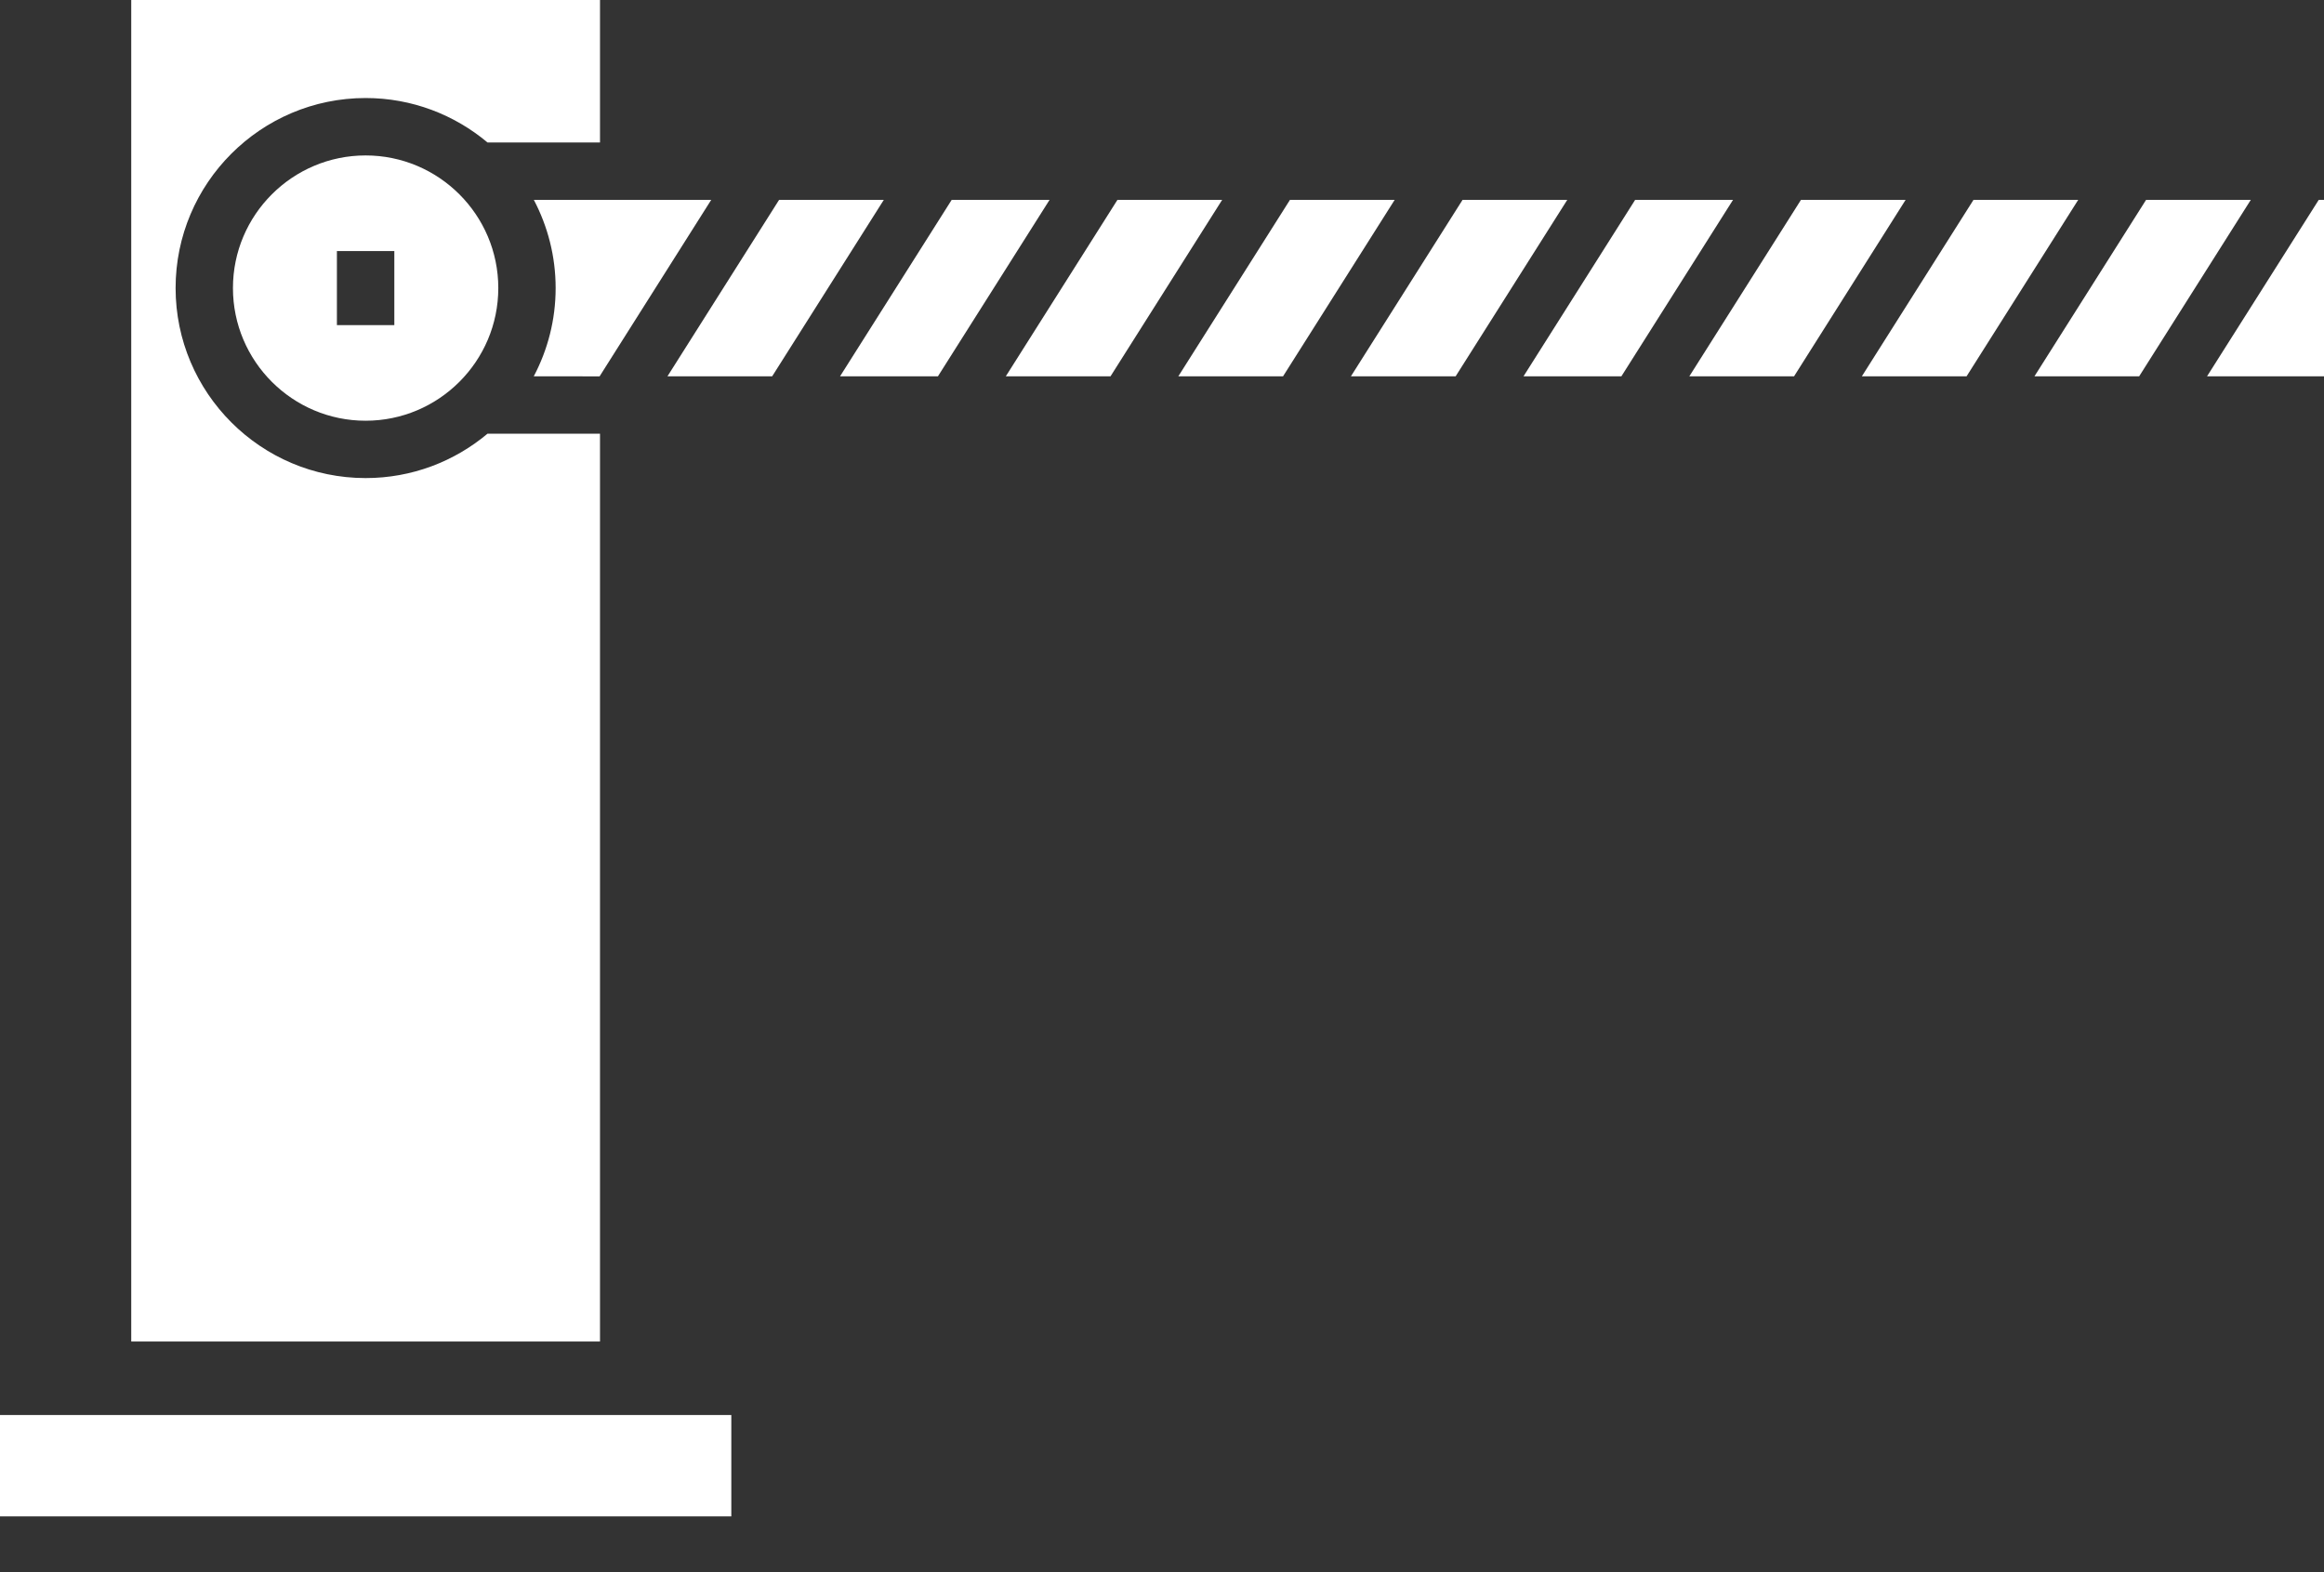
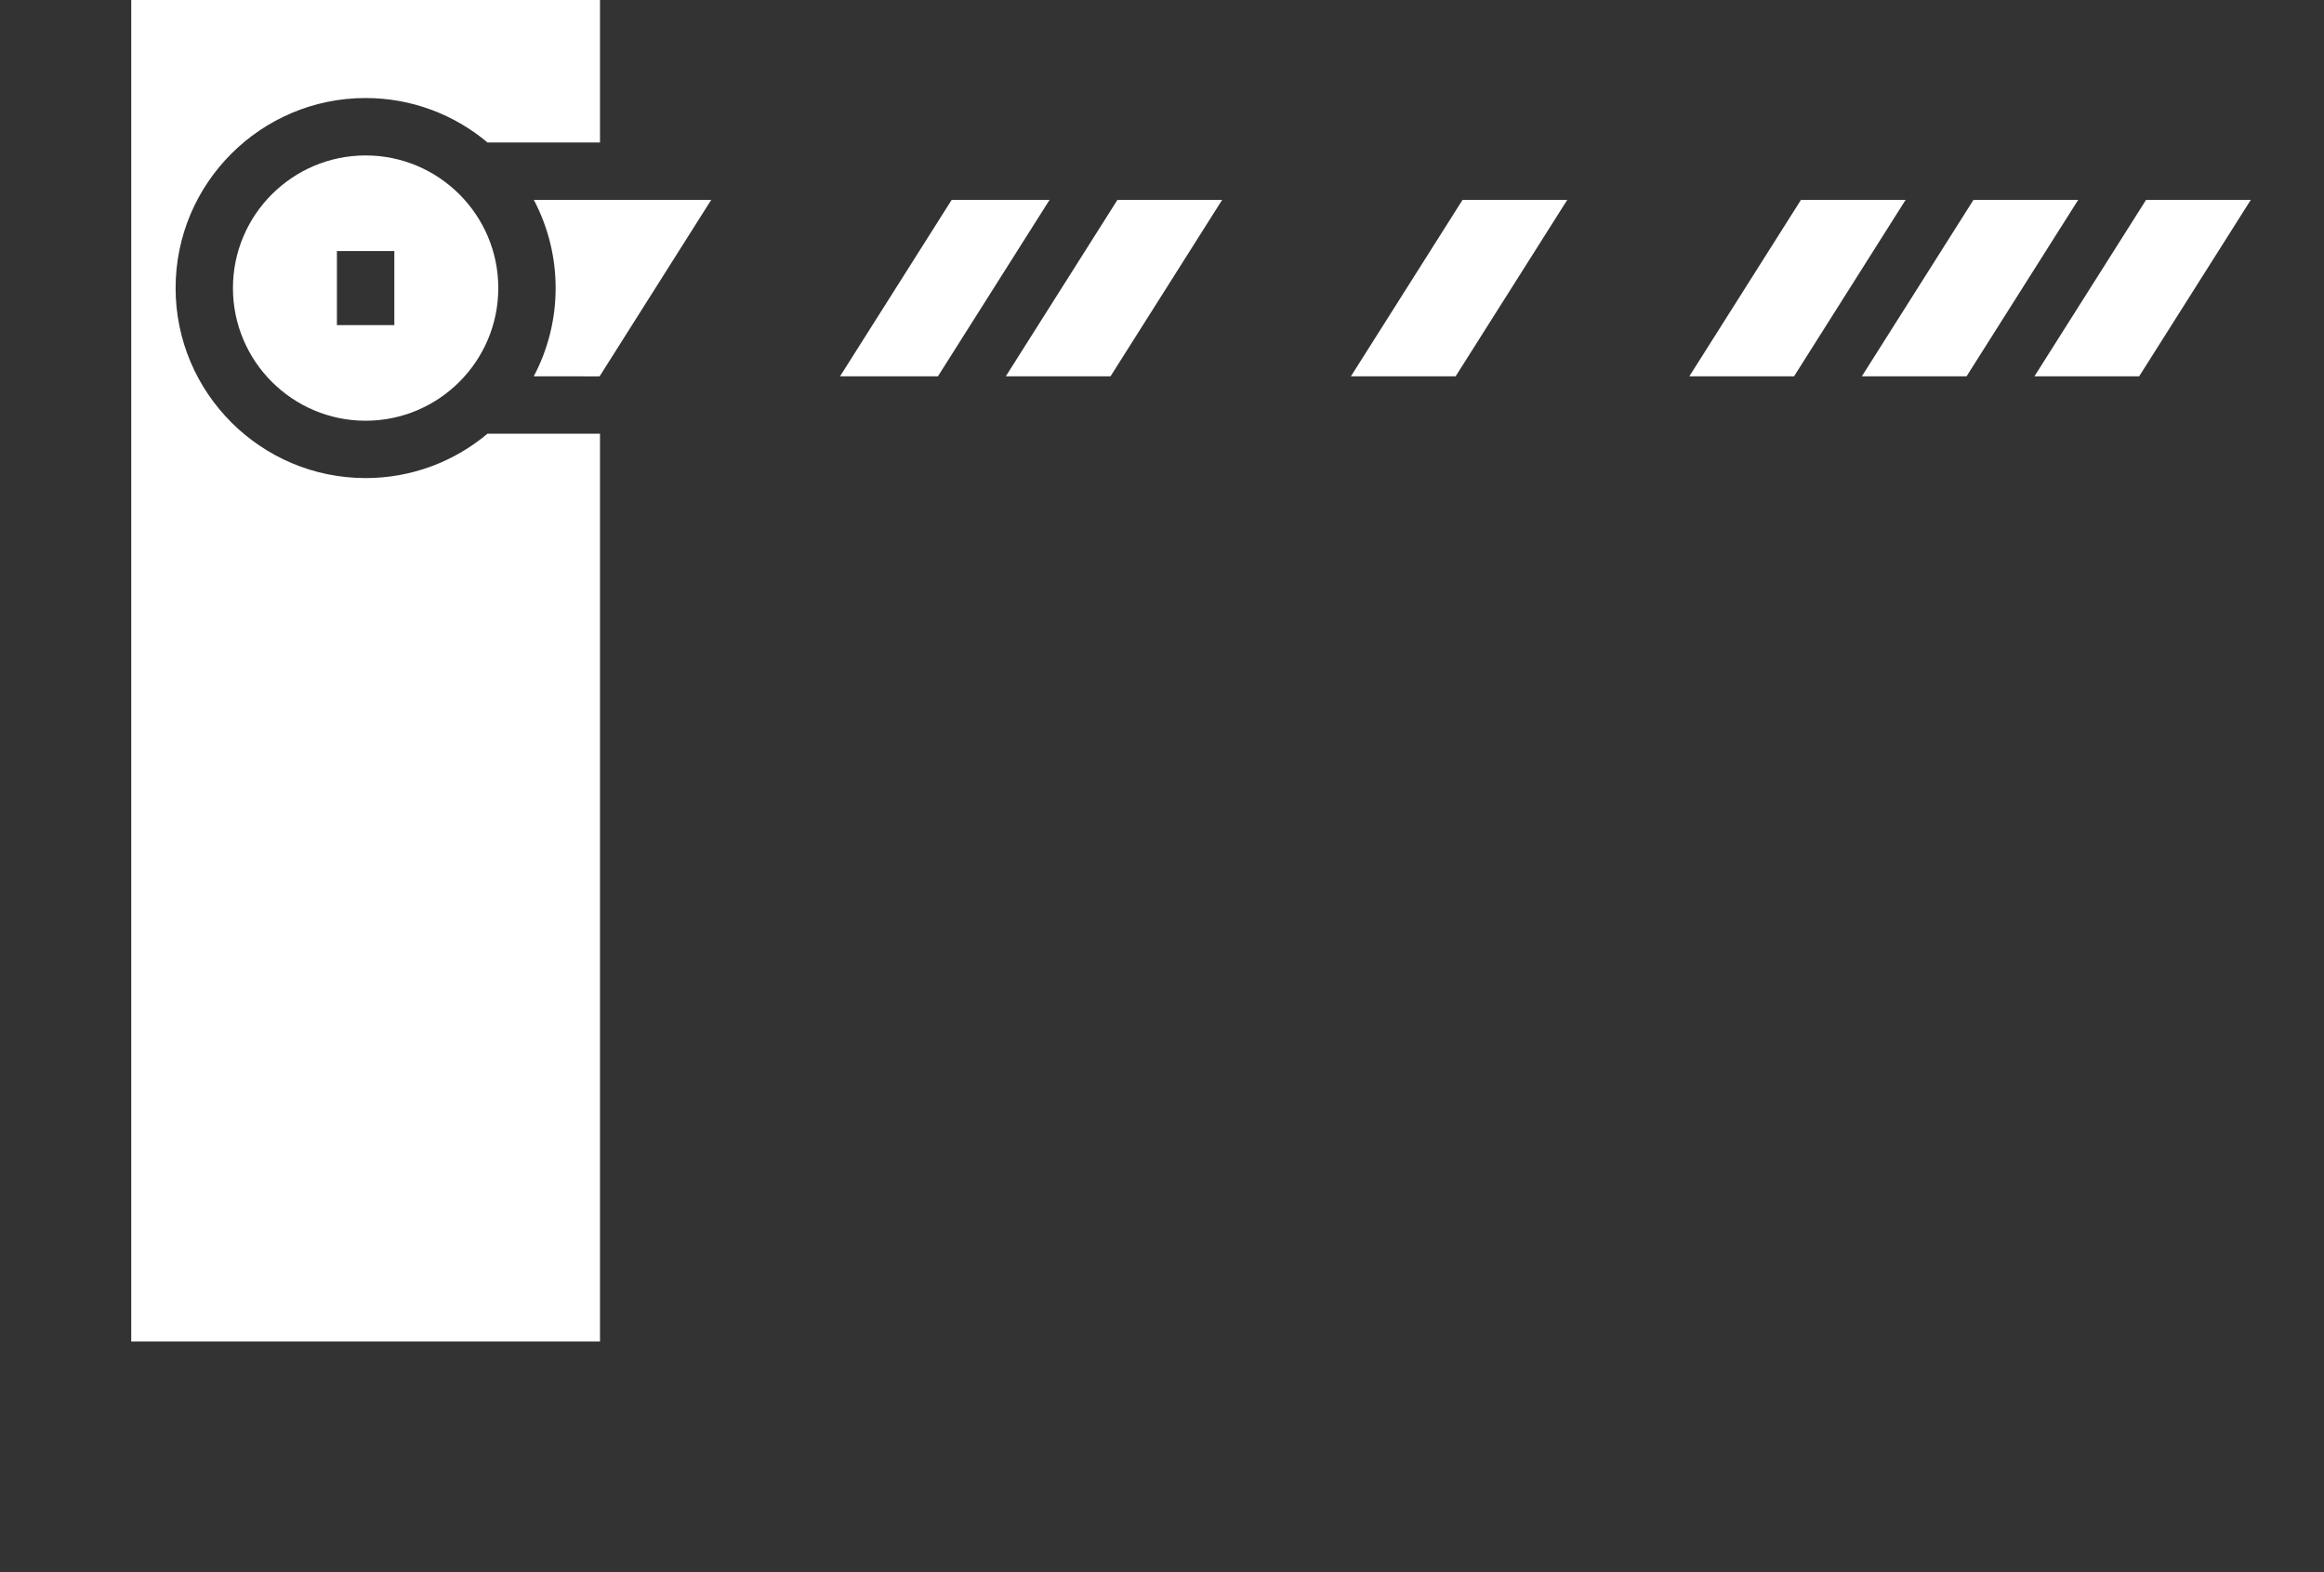
<svg xmlns="http://www.w3.org/2000/svg" width="34" height="23" viewBox="0 0 34 23" fill="none">
  <rect x="0" y="0" width="34" height="23" fill="#333333" stroke="none" />
  <path d="M8.778 6.345H7.132C6.649 6.75 6.027 6.994 5.349 6.994C3.816 6.994 2.569 5.747 2.569 4.214C2.569 2.681 3.816 1.434 5.349 1.434C6.027 1.434 6.649 1.679 7.132 2.084H8.778V0H1.92V19.626H8.778V6.345Z" fill="white" />
  <path d="M8.772 5.506L10.405 2.924H7.81C8.013 3.31 8.129 3.749 8.129 4.214C8.129 4.68 8.013 5.119 7.809 5.505L8.772 5.506Z" fill="white" />
-   <path d="M11.398 2.924L9.765 5.505H11.297L12.93 2.924H11.398Z" fill="white" />
  <path d="M13.923 2.924L12.29 5.505H13.722L15.355 2.924H13.923Z" fill="white" />
  <path d="M16.348 2.924L14.715 5.505H16.247L17.88 2.924H16.348Z" fill="white" />
-   <path d="M18.872 2.924L17.239 5.505H18.771L20.404 2.924H18.872Z" fill="white" />
  <path d="M21.397 2.924L19.764 5.505H21.296L22.929 2.924H21.397Z" fill="white" />
-   <path d="M23.922 2.924L22.289 5.505H23.721L25.354 2.924H23.922Z" fill="white" />
  <path d="M26.348 2.924L24.715 5.505H26.247L27.879 2.924H26.348Z" fill="white" />
  <path d="M28.872 2.924L27.239 5.505H28.771L30.404 2.924H28.872Z" fill="white" />
  <path d="M31.397 2.924L29.764 5.505H31.296L32.929 2.924H31.397Z" fill="white" />
-   <path d="M33.923 2.924L32.289 5.505H34V2.924H33.923Z" fill="white" />
  <path d="M5.349 2.274C4.279 2.274 3.408 3.144 3.408 4.214C3.408 5.285 4.279 6.155 5.349 6.155C6.419 6.155 7.29 5.285 7.29 4.214C7.29 3.144 6.419 2.274 5.349 2.274ZM5.769 4.756H4.929V3.673H5.769V4.756Z" fill="white" />
-   <path d="M0 20.701H10.699V22.184H0V20.701Z" fill="white" />
</svg>